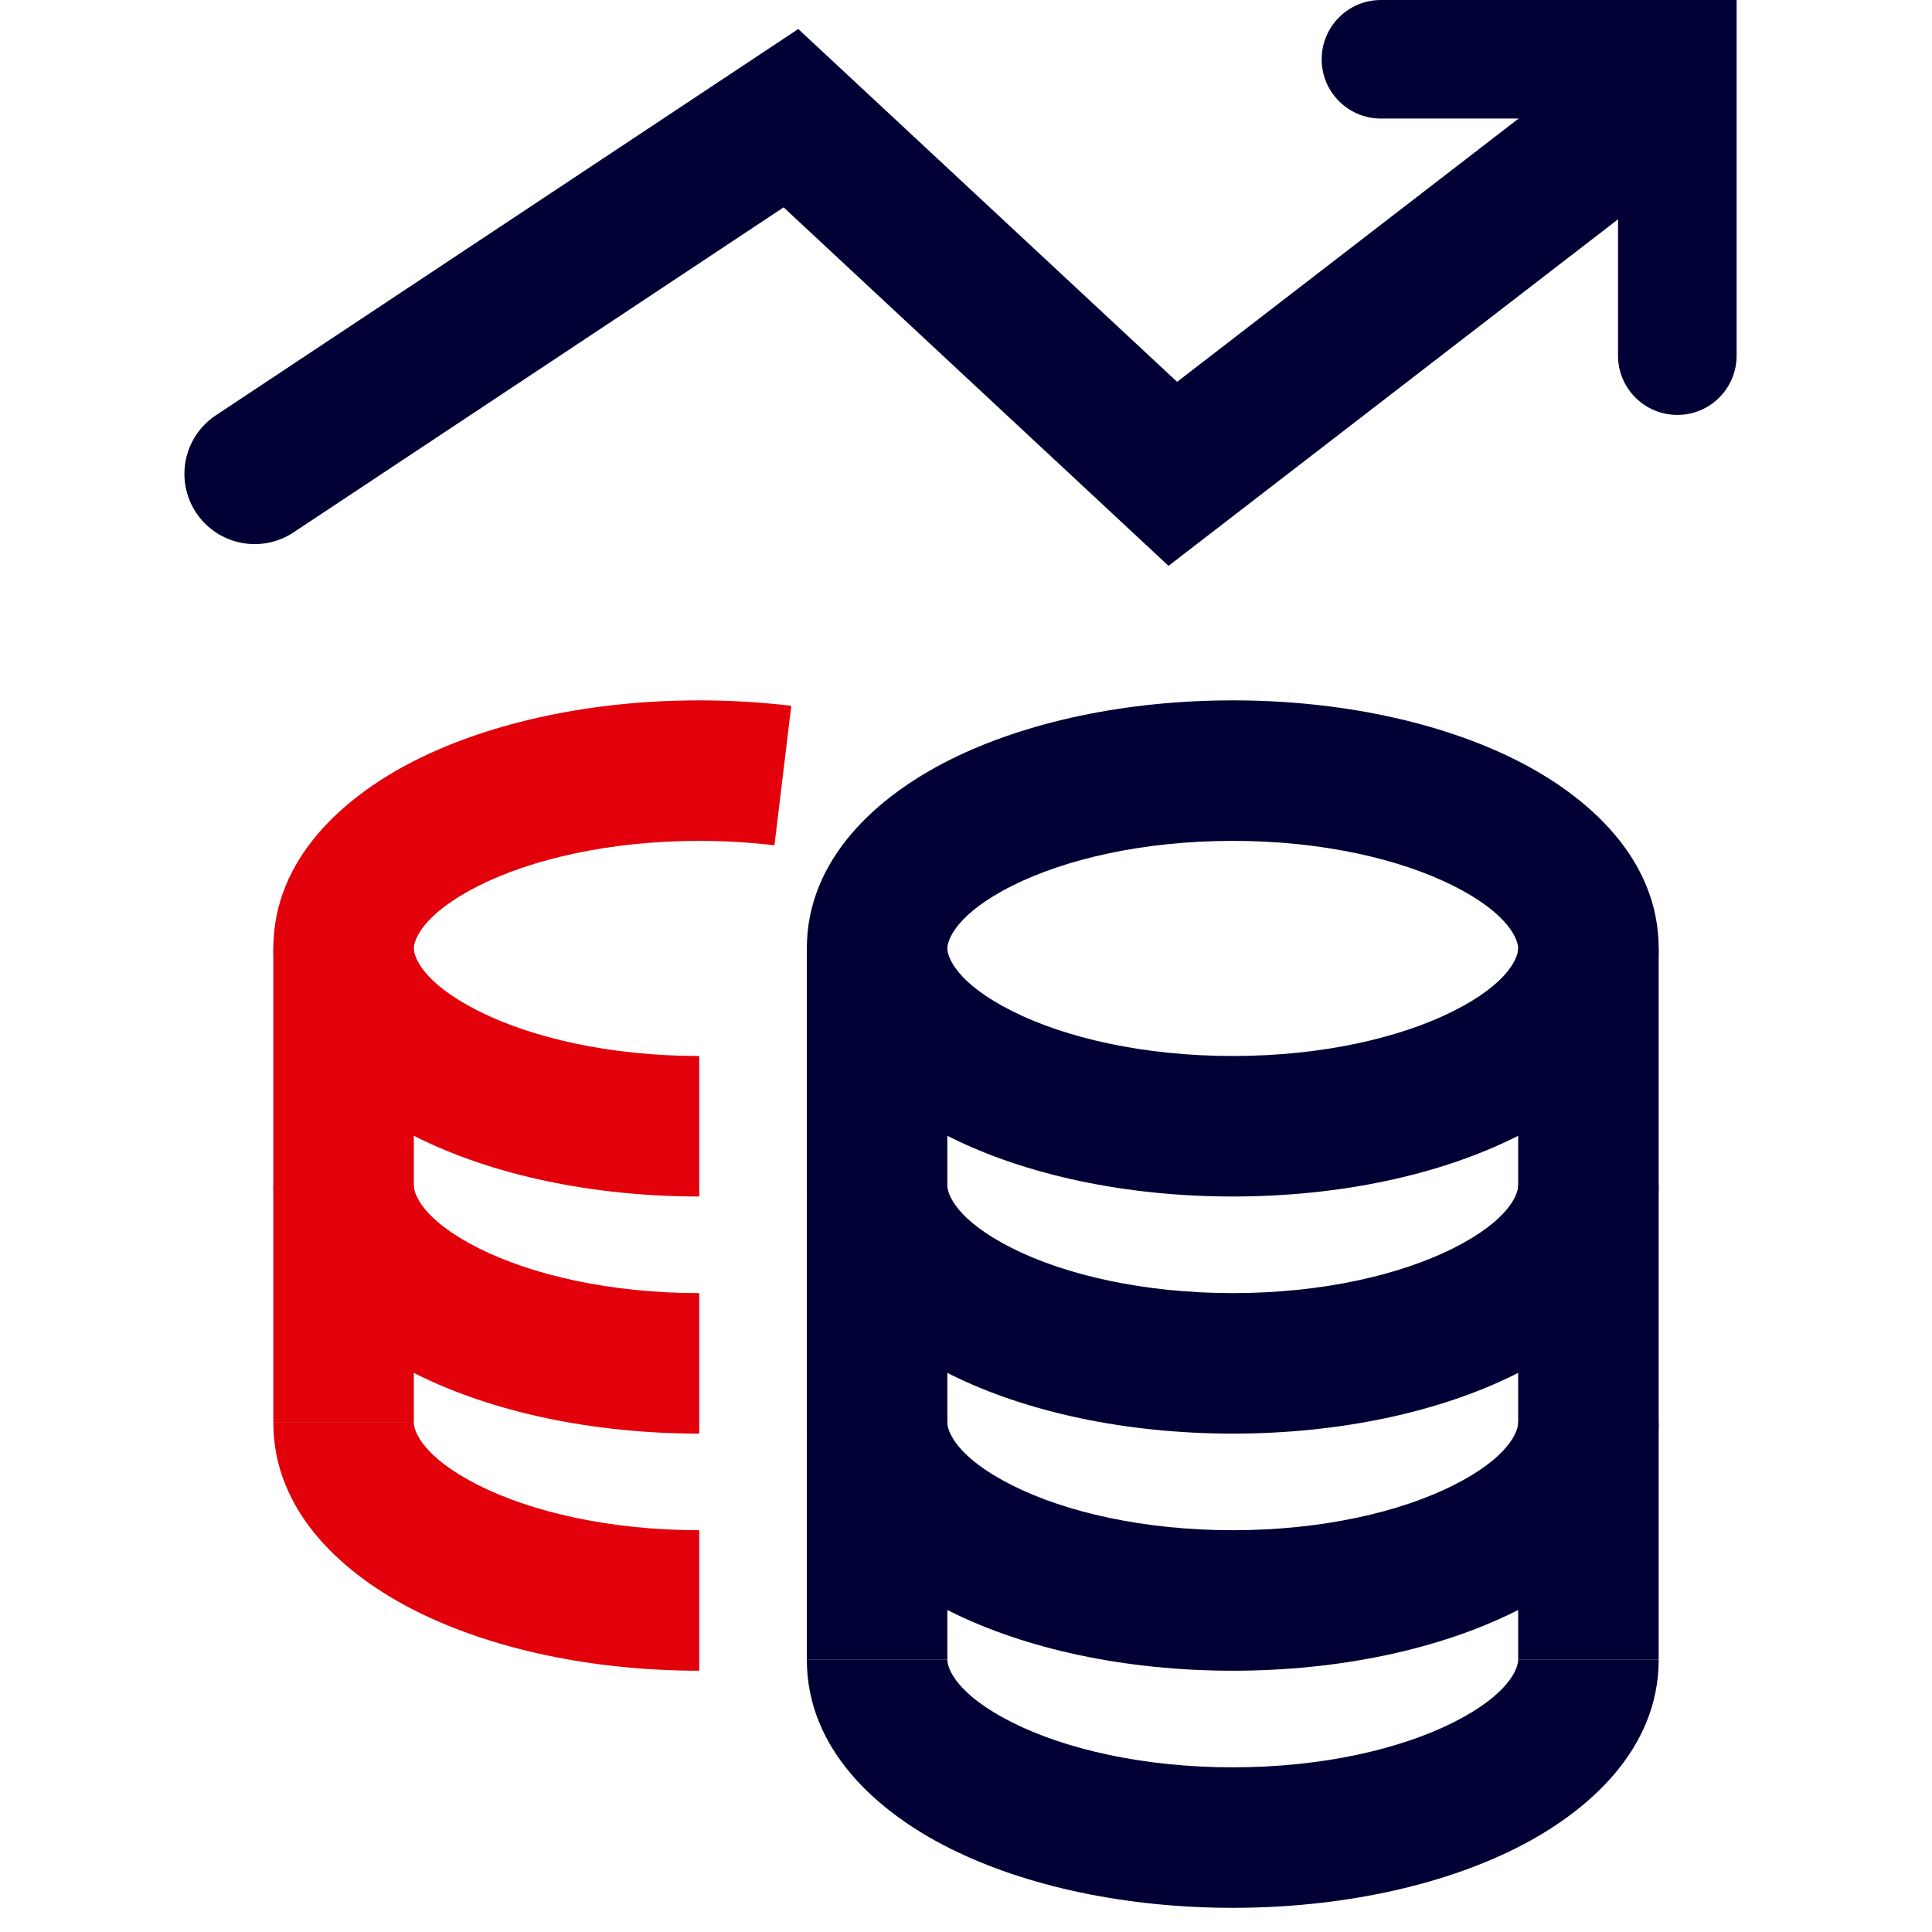
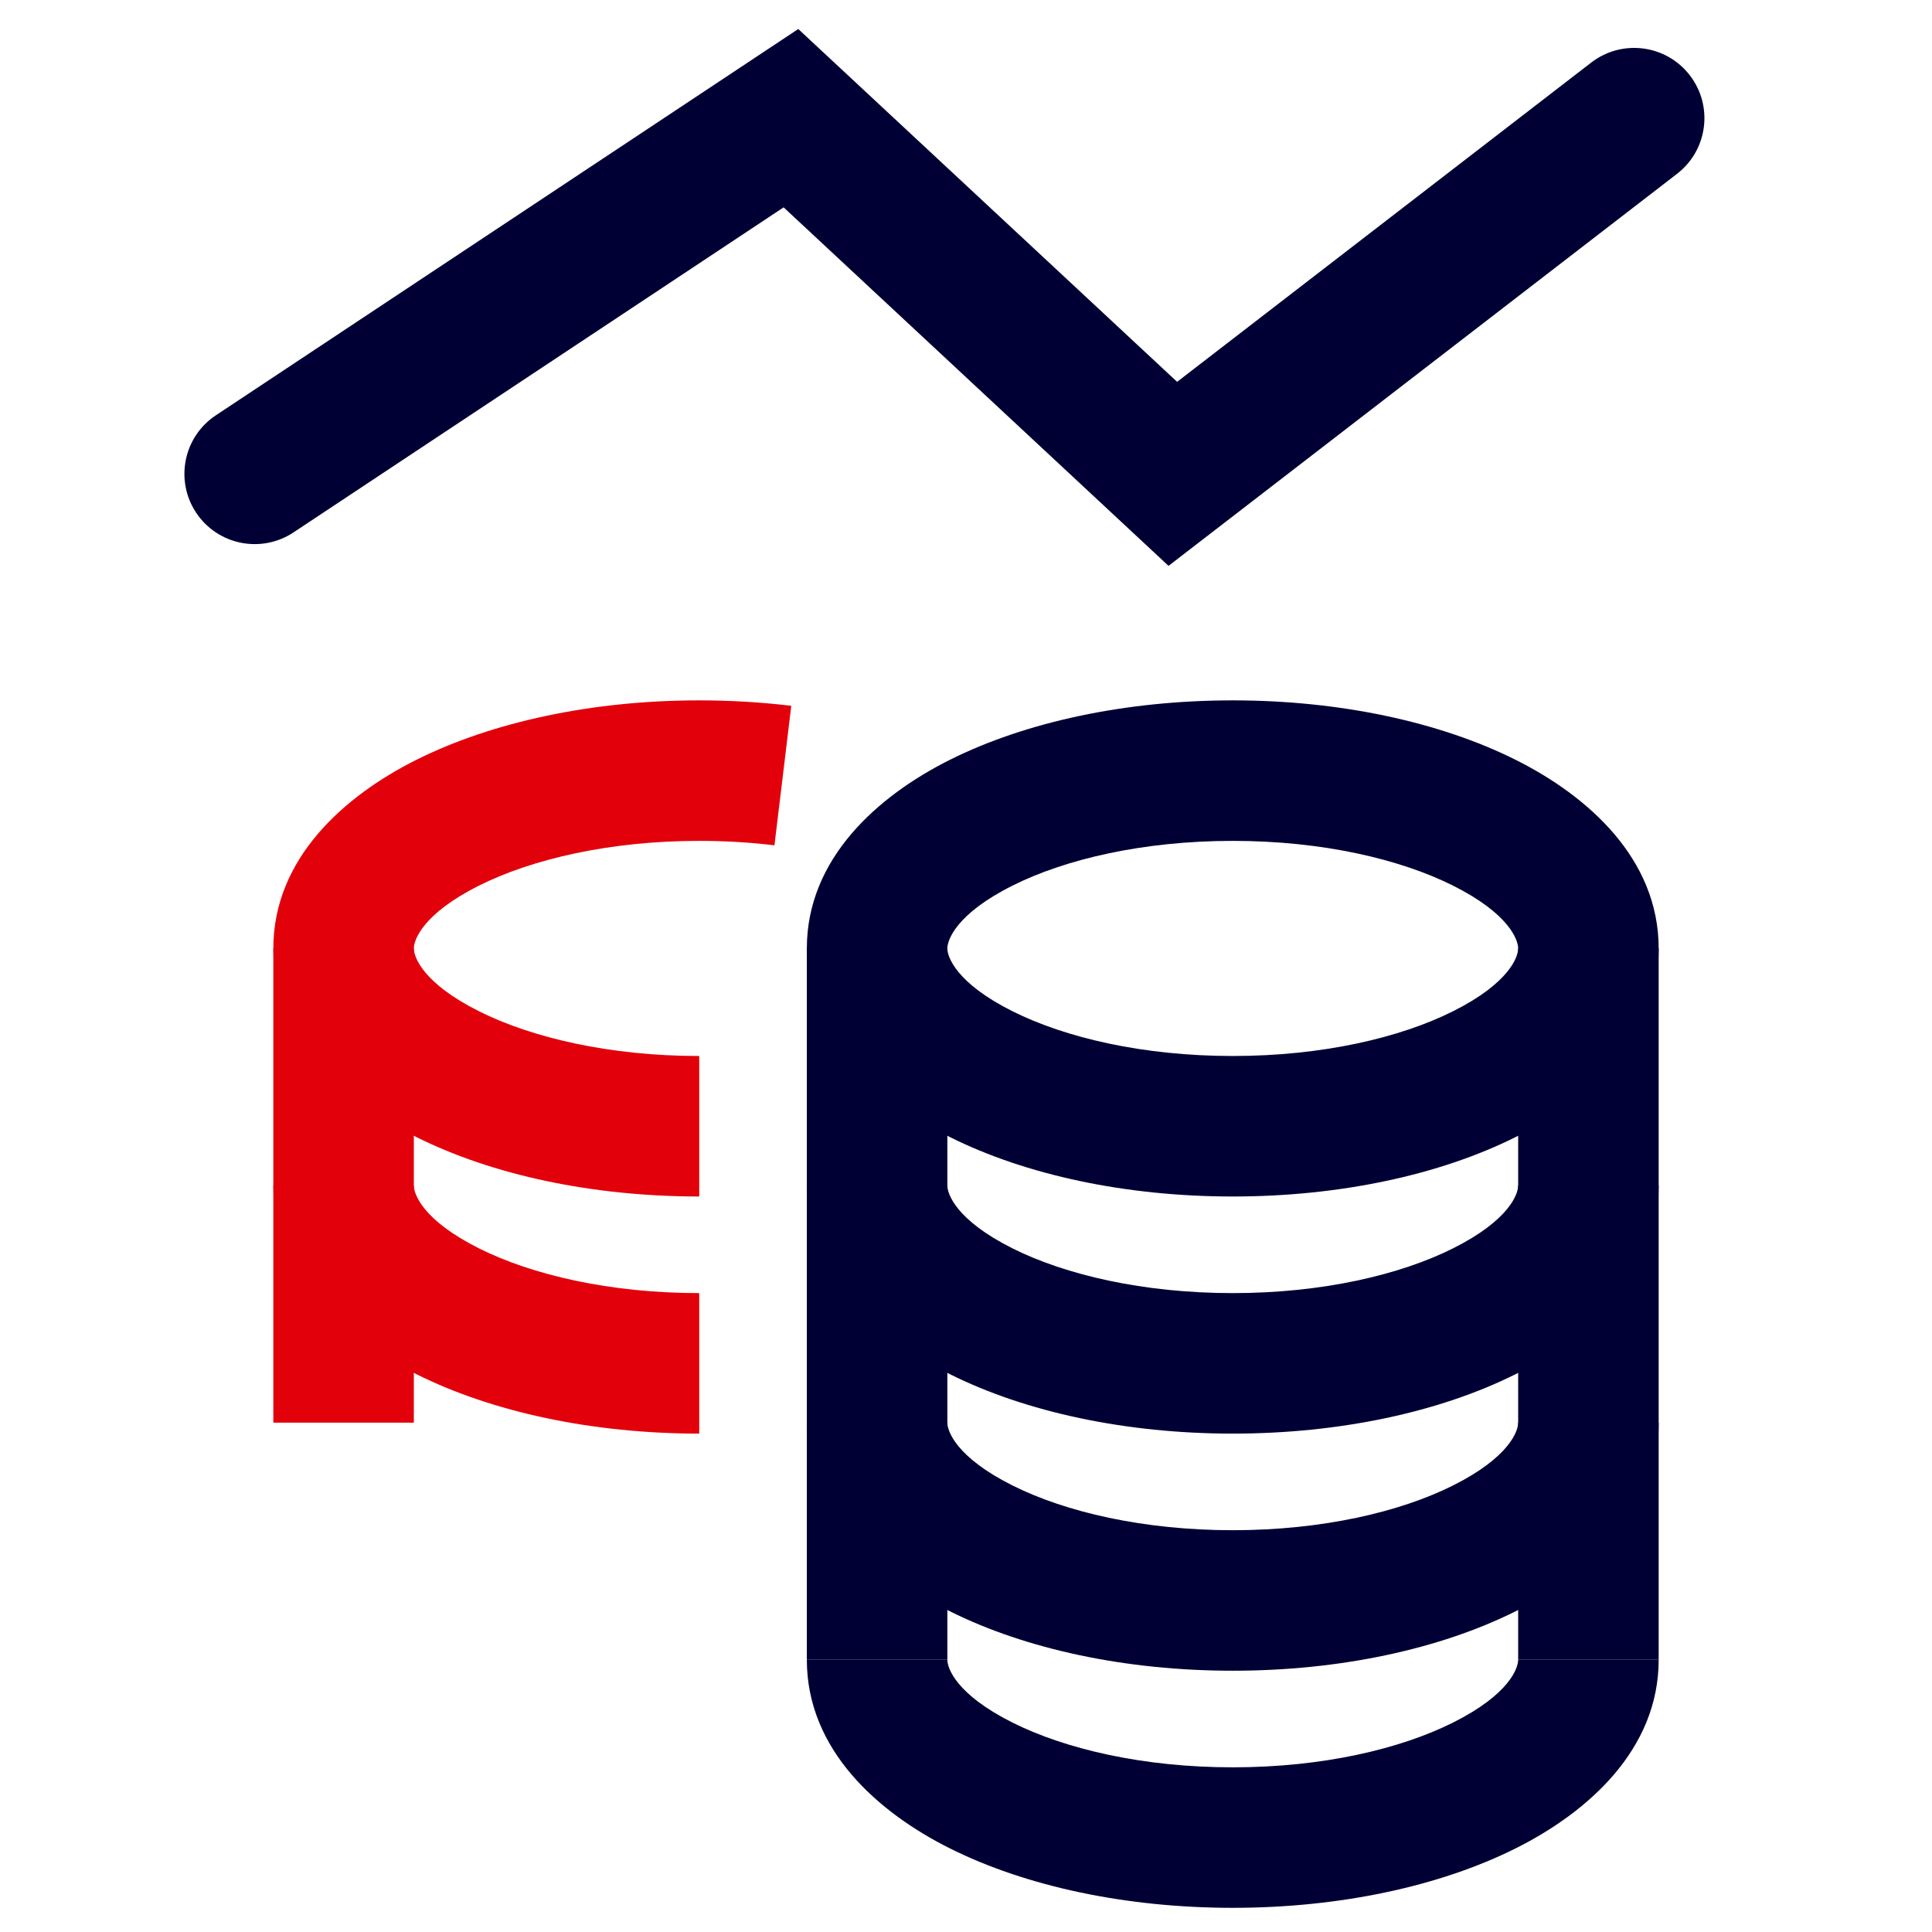
<svg xmlns="http://www.w3.org/2000/svg" width="55" height="55" viewBox="0 0 55 55" fill="none">
  <path fill-rule="evenodd" clip-rule="evenodd" d="M28.829 25.209C27.209 26.019 26.969 26.768 26.969 27C26.969 27.232 27.209 27.981 28.829 28.791C30.329 29.541 32.541 30.062 35.094 30.062C37.647 30.062 39.859 29.541 41.359 28.791C42.978 27.981 43.219 27.232 43.219 27C43.219 26.768 42.978 26.019 41.359 25.209C39.859 24.459 37.647 23.938 35.094 23.938C32.541 23.938 30.329 24.459 28.829 25.209ZM27.04 21.631C29.204 20.549 32.055 19.938 35.094 19.938C38.133 19.938 40.983 20.549 43.148 21.631C45.193 22.654 47.219 24.436 47.219 27C47.219 29.564 45.193 31.346 43.148 32.369C40.983 33.451 38.133 34.062 35.094 34.062C32.055 34.062 29.204 33.451 27.04 32.369C24.995 31.346 22.969 29.564 22.969 27C22.969 24.436 24.995 22.654 27.04 21.631Z" fill="#010035" />
  <path fill-rule="evenodd" clip-rule="evenodd" d="M27.04 45.869C24.995 44.846 22.969 43.064 22.969 40.5H26.969C26.969 40.732 27.209 41.481 28.829 42.291C30.329 43.041 32.541 43.562 35.094 43.562C37.647 43.562 39.859 43.041 41.359 42.291C42.978 41.481 43.219 40.732 43.219 40.5H47.219C47.219 43.064 45.193 44.846 43.148 45.869C40.983 46.951 38.133 47.562 35.094 47.562C32.055 47.562 29.204 46.951 27.04 45.869Z" fill="#010035" />
  <path fill-rule="evenodd" clip-rule="evenodd" d="M27.04 39.119C24.995 38.096 22.969 36.314 22.969 33.75H26.969C26.969 33.982 27.209 34.731 28.829 35.541C30.329 36.291 32.541 36.812 35.094 36.812C37.647 36.812 39.859 36.291 41.359 35.541C42.978 34.731 43.219 33.982 43.219 33.75H47.219C47.219 36.314 45.193 38.096 43.148 39.119C40.983 40.201 38.133 40.812 35.094 40.812C32.055 40.812 29.204 40.201 27.04 39.119Z" fill="#010035" />
  <path fill-rule="evenodd" clip-rule="evenodd" d="M27.04 52.619C24.995 51.596 22.969 49.814 22.969 47.25H26.969C26.969 47.482 27.209 48.231 28.829 49.041C30.329 49.791 32.541 50.312 35.094 50.312C37.647 50.312 39.859 49.791 41.359 49.041C42.978 48.231 43.219 47.482 43.219 47.25H47.219C47.219 49.814 45.193 51.596 43.148 52.619C40.983 53.701 38.133 54.312 35.094 54.312C32.055 54.312 29.204 53.701 27.04 52.619Z" fill="#010035" />
  <path fill-rule="evenodd" clip-rule="evenodd" d="M22.969 47.25V27H26.969V47.25H22.969Z" fill="#010035" />
  <path fill-rule="evenodd" clip-rule="evenodd" d="M43.219 47.25V27H47.219V47.25H43.219Z" fill="#010035" />
  <path fill-rule="evenodd" clip-rule="evenodd" d="M11.852 21.631C14.017 20.549 16.867 19.938 19.906 19.938C20.805 19.938 21.682 19.991 22.526 20.093L22.047 24.064C21.364 23.982 20.647 23.938 19.906 23.938C17.354 23.938 15.141 24.459 13.641 25.209C12.022 26.019 11.781 26.768 11.781 27C11.781 27.232 12.022 27.981 13.641 28.791C15.141 29.541 17.354 30.062 19.906 30.062V34.062C16.867 34.062 14.017 33.451 11.852 32.369C9.807 31.346 7.781 29.564 7.781 27C7.781 24.436 9.807 22.654 11.852 21.631Z" fill="#E2010B" />
  <path fill-rule="evenodd" clip-rule="evenodd" d="M11.852 39.119C9.807 38.096 7.781 36.314 7.781 33.75H11.781C11.781 33.982 12.022 34.731 13.641 35.541C15.141 36.291 17.354 36.812 19.906 36.812V40.812C16.867 40.812 14.017 40.201 11.852 39.119Z" fill="#E2010B" />
-   <path fill-rule="evenodd" clip-rule="evenodd" d="M11.852 45.869C9.807 44.846 7.781 43.064 7.781 40.5H11.781C11.781 40.732 12.022 41.481 13.641 42.291C15.141 43.041 17.354 43.562 19.906 43.562V47.562C16.867 47.562 14.017 46.951 11.852 45.869Z" fill="#E2010B" />
-   <path fill-rule="evenodd" clip-rule="evenodd" d="M7.781 40.5V27H11.781V40.5H7.781Z" fill="#E2010B" />
+   <path fill-rule="evenodd" clip-rule="evenodd" d="M7.781 40.5V27H11.781V40.5H7.781" fill="#E2010B" />
  <path fill-rule="evenodd" clip-rule="evenodd" d="M22.725 0.826L33.51 10.87L45.3 1.78C46.175 1.106 47.431 1.268 48.105 2.143C48.78 3.018 48.617 4.274 47.742 4.948L33.266 16.109L22.308 5.903L8.356 15.156C7.435 15.767 6.194 15.515 5.583 14.595C4.973 13.674 5.224 12.433 6.145 11.823L22.725 0.826Z" fill="#010035" />
-   <path fill-rule="evenodd" clip-rule="evenodd" d="M37.625 1.688C37.625 0.756 38.38 0 39.312 0H49.438V10.125C49.438 11.057 48.682 11.812 47.75 11.812C46.818 11.812 46.062 11.057 46.062 10.125V3.375H39.312C38.38 3.375 37.625 2.619 37.625 1.688Z" fill="#010035" />
</svg>